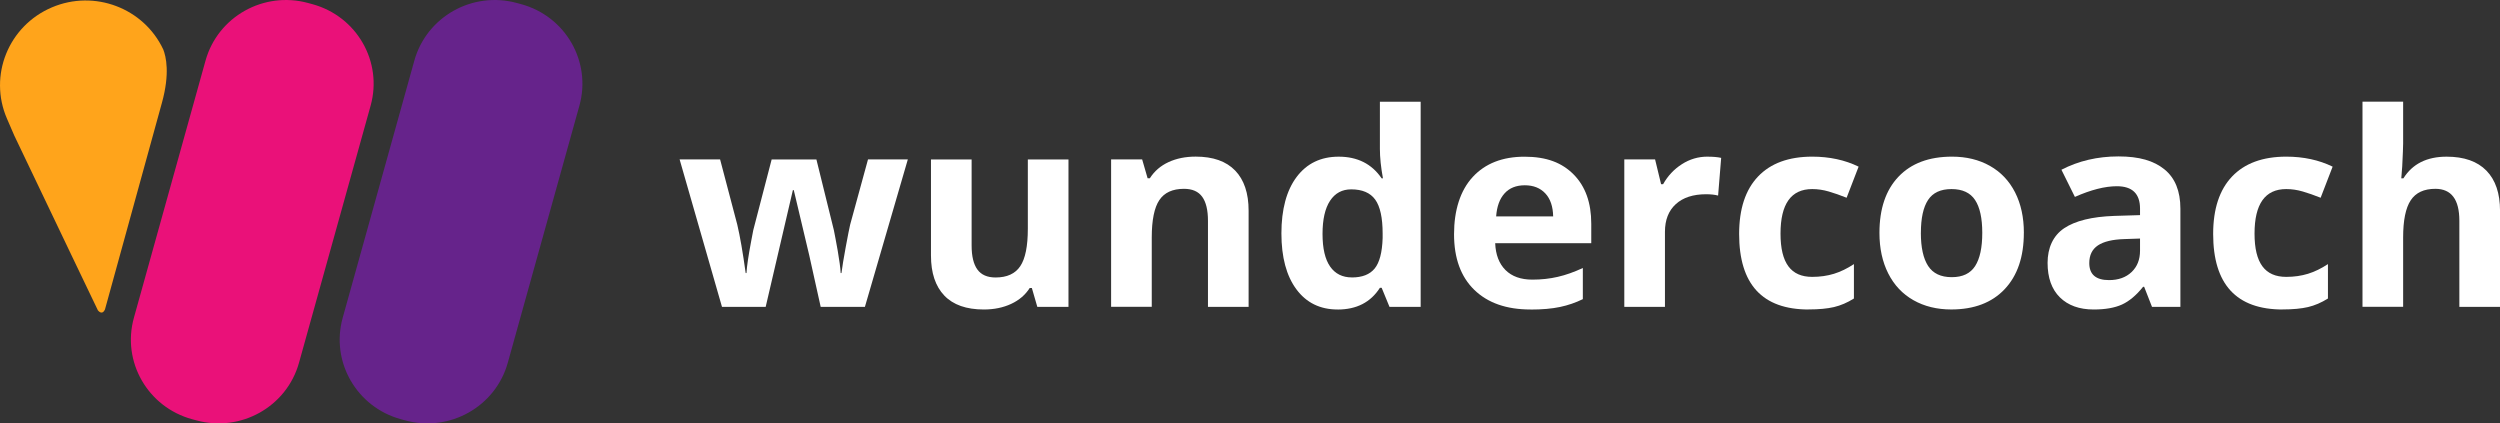
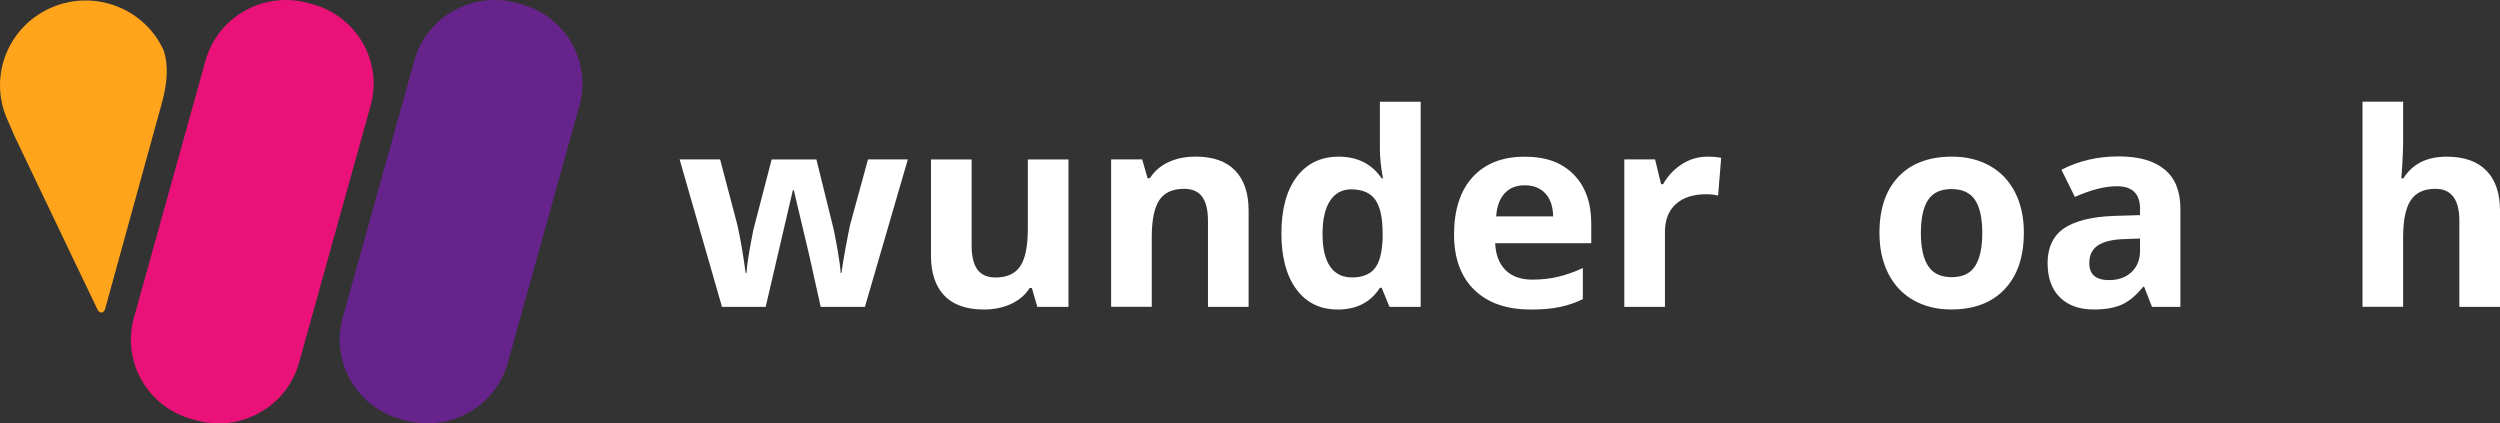
<svg xmlns="http://www.w3.org/2000/svg" width="248" height="42" viewBox="0 0 248 42" fill="none">
  <rect x="0" y="0" width="248" height="42" fill="#333333" stroke="none" />
  <g clip-path="url(#clip0_424_33240)">
    <path d="M81.412 30.439L80.276 25.324L78.744 18.862H78.653L75.956 30.439H71.62L67.418 15.815H71.434L73.139 22.289C73.412 23.448 73.69 25.048 73.972 27.091H74.051C74.086 26.427 74.241 25.377 74.513 23.94L74.725 22.828L76.548 15.818H80.988L82.719 22.828C82.754 23.019 82.808 23.304 82.884 23.677C82.96 24.052 83.03 24.45 83.102 24.873C83.172 25.296 83.235 25.709 83.296 26.116C83.352 26.52 83.384 26.846 83.394 27.091H83.473C83.552 26.464 83.694 25.603 83.897 24.506C84.099 23.413 84.245 22.674 84.334 22.289L86.106 15.815H90.056L85.799 30.439H81.412Z" fill="white" />
    <path d="M102.901 30.439L102.36 28.569H102.148C101.715 29.249 101.104 29.775 100.309 30.145C99.518 30.514 98.613 30.702 97.6 30.702C95.866 30.702 94.556 30.242 93.676 29.321C92.796 28.4 92.353 27.078 92.353 25.352V15.818H96.385V24.359C96.385 25.415 96.575 26.207 96.955 26.733C97.335 27.26 97.936 27.526 98.765 27.526C99.892 27.526 100.708 27.153 101.208 26.408C101.711 25.662 101.961 24.425 101.961 22.699V15.818H105.993V30.442H102.901V30.439Z" fill="white" />
    <path d="M123.862 30.439H119.83V21.897C119.83 20.842 119.64 20.049 119.26 19.523C118.881 18.997 118.279 18.731 117.45 18.731C116.323 18.731 115.507 19.103 115.007 19.849C114.507 20.594 114.254 21.832 114.254 23.558V30.436H110.222V15.812H113.301L113.842 17.681H114.067C114.516 16.974 115.137 16.441 115.925 16.078C116.713 15.714 117.608 15.536 118.615 15.536C120.333 15.536 121.637 15.996 122.527 16.917C123.416 17.838 123.862 19.166 123.862 20.901V30.436V30.439Z" fill="white" />
    <path d="M132.692 30.702C130.958 30.702 129.594 30.035 128.603 28.701C127.613 27.366 127.116 25.518 127.116 23.153C127.116 20.789 127.619 18.887 128.629 17.55C129.638 16.212 131.027 15.542 132.8 15.542C134.658 15.542 136.079 16.256 137.056 17.688H137.189C136.987 16.598 136.886 15.627 136.886 14.772V10.089H140.93V30.442H137.838L137.06 28.547H136.889C135.971 29.985 134.575 30.705 132.699 30.705M134.104 27.523C135.135 27.523 135.889 27.225 136.37 26.633C136.851 26.041 137.113 25.033 137.158 23.611V23.178C137.158 21.609 136.914 20.485 136.424 19.805C135.936 19.125 135.139 18.784 134.037 18.784C133.138 18.784 132.439 19.16 131.942 19.915C131.445 20.669 131.195 21.766 131.195 23.203C131.195 24.641 131.445 25.722 131.948 26.442C132.452 27.163 133.17 27.52 134.104 27.52" fill="white" />
    <path d="M151.827 30.702C149.447 30.702 147.589 30.054 146.25 28.754C144.912 27.454 144.241 25.615 144.241 23.235C144.241 20.854 144.861 18.89 146.098 17.553C147.336 16.215 149.048 15.545 151.232 15.545C153.416 15.545 154.944 16.134 156.109 17.312C157.274 18.489 157.853 20.115 157.853 22.192V24.128H148.323C148.368 25.261 148.706 26.148 149.339 26.784C149.972 27.419 150.865 27.739 152.007 27.739C152.897 27.739 153.738 27.648 154.533 27.463C155.327 27.282 156.153 26.987 157.017 26.586V29.675C156.311 30.022 155.558 30.282 154.757 30.451C153.957 30.621 152.979 30.708 151.824 30.708M151.26 18.38C150.406 18.38 149.735 18.649 149.251 19.185C148.766 19.721 148.488 20.482 148.418 21.468H154.074C154.055 20.482 153.795 19.721 153.295 19.185C152.792 18.649 152.115 18.38 151.26 18.38Z" fill="white" />
    <path d="M169.379 15.542C169.923 15.542 170.379 15.58 170.74 15.661L170.436 19.401C170.11 19.313 169.714 19.269 169.246 19.269C167.961 19.269 166.958 19.595 166.239 20.25C165.521 20.904 165.163 21.819 165.163 22.997V30.439H161.131V15.815H164.185L164.78 18.273H164.98C165.439 17.453 166.056 16.792 166.838 16.291C167.616 15.79 168.464 15.539 169.382 15.539" fill="white" />
-     <path d="M179.421 30.702C174.823 30.702 172.522 28.203 172.522 23.207C172.522 20.723 173.149 18.822 174.399 17.509C175.649 16.197 177.443 15.539 179.776 15.539C181.485 15.539 183.017 15.871 184.374 16.532L183.184 19.617C182.551 19.363 181.96 19.157 181.412 18.997C180.864 18.837 180.32 18.756 179.773 18.756C177.674 18.756 176.627 20.231 176.627 23.175C176.627 26.12 177.674 27.466 179.773 27.466C180.548 27.466 181.266 27.363 181.928 27.16C182.589 26.956 183.251 26.633 183.909 26.198V29.612C183.257 30.022 182.599 30.304 181.934 30.461C181.27 30.617 180.431 30.696 179.418 30.696" fill="white" />
    <path d="M200.765 23.1C200.765 25.481 200.132 27.341 198.863 28.685C197.594 30.029 195.828 30.699 193.565 30.699C192.147 30.699 190.894 30.392 189.811 29.778C188.729 29.164 187.897 28.281 187.314 27.128C186.732 25.976 186.441 24.635 186.441 23.1C186.441 20.71 187.071 18.853 188.33 17.528C189.59 16.203 191.362 15.539 193.644 15.539C195.062 15.539 196.315 15.843 197.398 16.454C198.48 17.064 199.312 17.941 199.895 19.081C200.477 20.225 200.768 21.562 200.768 23.097M190.549 23.1C190.549 24.547 190.789 25.643 191.27 26.383C191.752 27.125 192.533 27.495 193.616 27.495C194.698 27.495 195.464 27.125 195.935 26.389C196.407 25.653 196.641 24.557 196.641 23.1C196.641 21.644 196.404 20.566 195.929 19.843C195.454 19.119 194.673 18.756 193.59 18.756C192.508 18.756 191.739 19.116 191.264 19.836C190.789 20.557 190.552 21.644 190.552 23.1" fill="white" />
    <path d="M213.478 30.439L212.7 28.45H212.595C211.918 29.296 211.218 29.881 210.5 30.21C209.782 30.536 208.845 30.702 207.693 30.702C206.275 30.702 205.158 30.301 204.341 29.499C203.528 28.697 203.12 27.554 203.12 26.073C203.12 24.591 203.667 23.376 204.765 22.64C205.864 21.904 207.516 21.497 209.728 21.418L212.291 21.34V20.698C212.291 19.216 211.525 18.474 209.991 18.474C208.81 18.474 207.421 18.828 205.829 19.533L204.493 16.839C206.193 15.959 208.079 15.517 210.149 15.517C212.219 15.517 213.652 15.943 214.709 16.798C215.766 17.653 216.295 18.953 216.295 20.695V30.439H213.478ZM212.291 23.664L210.731 23.717C209.56 23.752 208.687 23.962 208.114 24.344C207.541 24.729 207.256 25.311 207.256 26.098C207.256 27.222 207.908 27.786 209.212 27.786C210.146 27.786 210.892 27.52 211.453 26.987C212.013 26.455 212.291 25.75 212.291 24.867V23.664Z" fill="white" />
-     <path d="M226.444 30.702C221.846 30.702 219.545 28.203 219.545 23.207C219.545 20.723 220.172 18.822 221.422 17.509C222.672 16.197 224.466 15.539 226.799 15.539C228.508 15.539 230.04 15.871 231.397 16.532L230.207 19.617C229.574 19.363 228.982 19.157 228.435 18.997C227.887 18.837 227.343 18.756 226.796 18.756C224.697 18.756 223.65 20.231 223.65 23.175C223.65 26.12 224.697 27.466 226.796 27.466C227.571 27.466 228.289 27.363 228.951 27.16C229.612 26.956 230.274 26.633 230.932 26.198V29.612C230.28 30.022 229.622 30.304 228.957 30.461C228.293 30.617 227.454 30.696 226.441 30.696" fill="white" />
    <path d="M248 30.439H243.968V21.897C243.968 19.786 243.173 18.731 241.588 18.731C240.461 18.731 239.645 19.11 239.145 19.868C238.641 20.626 238.391 21.857 238.391 23.558V30.436H234.359V10.086H238.391V14.233C238.391 14.555 238.36 15.313 238.3 16.51L238.208 17.688H238.42C239.319 16.256 240.746 15.542 242.702 15.542C244.436 15.542 245.756 16.006 246.655 16.93C247.554 17.854 248.003 19.179 248.003 20.904V30.439H248Z" fill="white" />
    <path d="M40.2 41.702L39.773 41.587C35.367 40.384 32.782 35.877 33.997 31.52L41.102 6.014C42.317 1.654 46.871 -0.905 51.274 0.298L51.701 0.413C56.106 1.616 58.692 6.123 57.477 10.48L50.372 35.986C49.156 40.346 44.602 42.905 40.2 41.702Z" fill="#66238B" />
    <path d="M19.486 41.702L19.059 41.587C14.653 40.384 12.068 35.877 13.283 31.52L20.388 6.014C21.603 1.654 26.158 -0.905 30.563 0.298L30.99 0.413C35.396 1.616 37.981 6.123 36.766 10.48L29.661 35.986C28.446 40.346 23.892 42.905 19.489 41.702" fill="#EA1179" />
    <path d="M16.185 4.886C14.252 0.799 9.374 -1.062 5.153 0.73C0.839 2.559 -1.158 7.499 0.69 11.768L1.415 13.444L7.292 25.738L9.707 30.777C9.707 30.777 10.109 31.344 10.413 30.699L16.068 10.177C16.863 7.295 16.48 5.622 16.188 4.886" fill="#FFA41B" />
  </g>
  <defs>
    <clipPath id="clip0_424_33240">
      <rect width="248" height="42" fill="white" />
    </clipPath>
  </defs>
</svg>